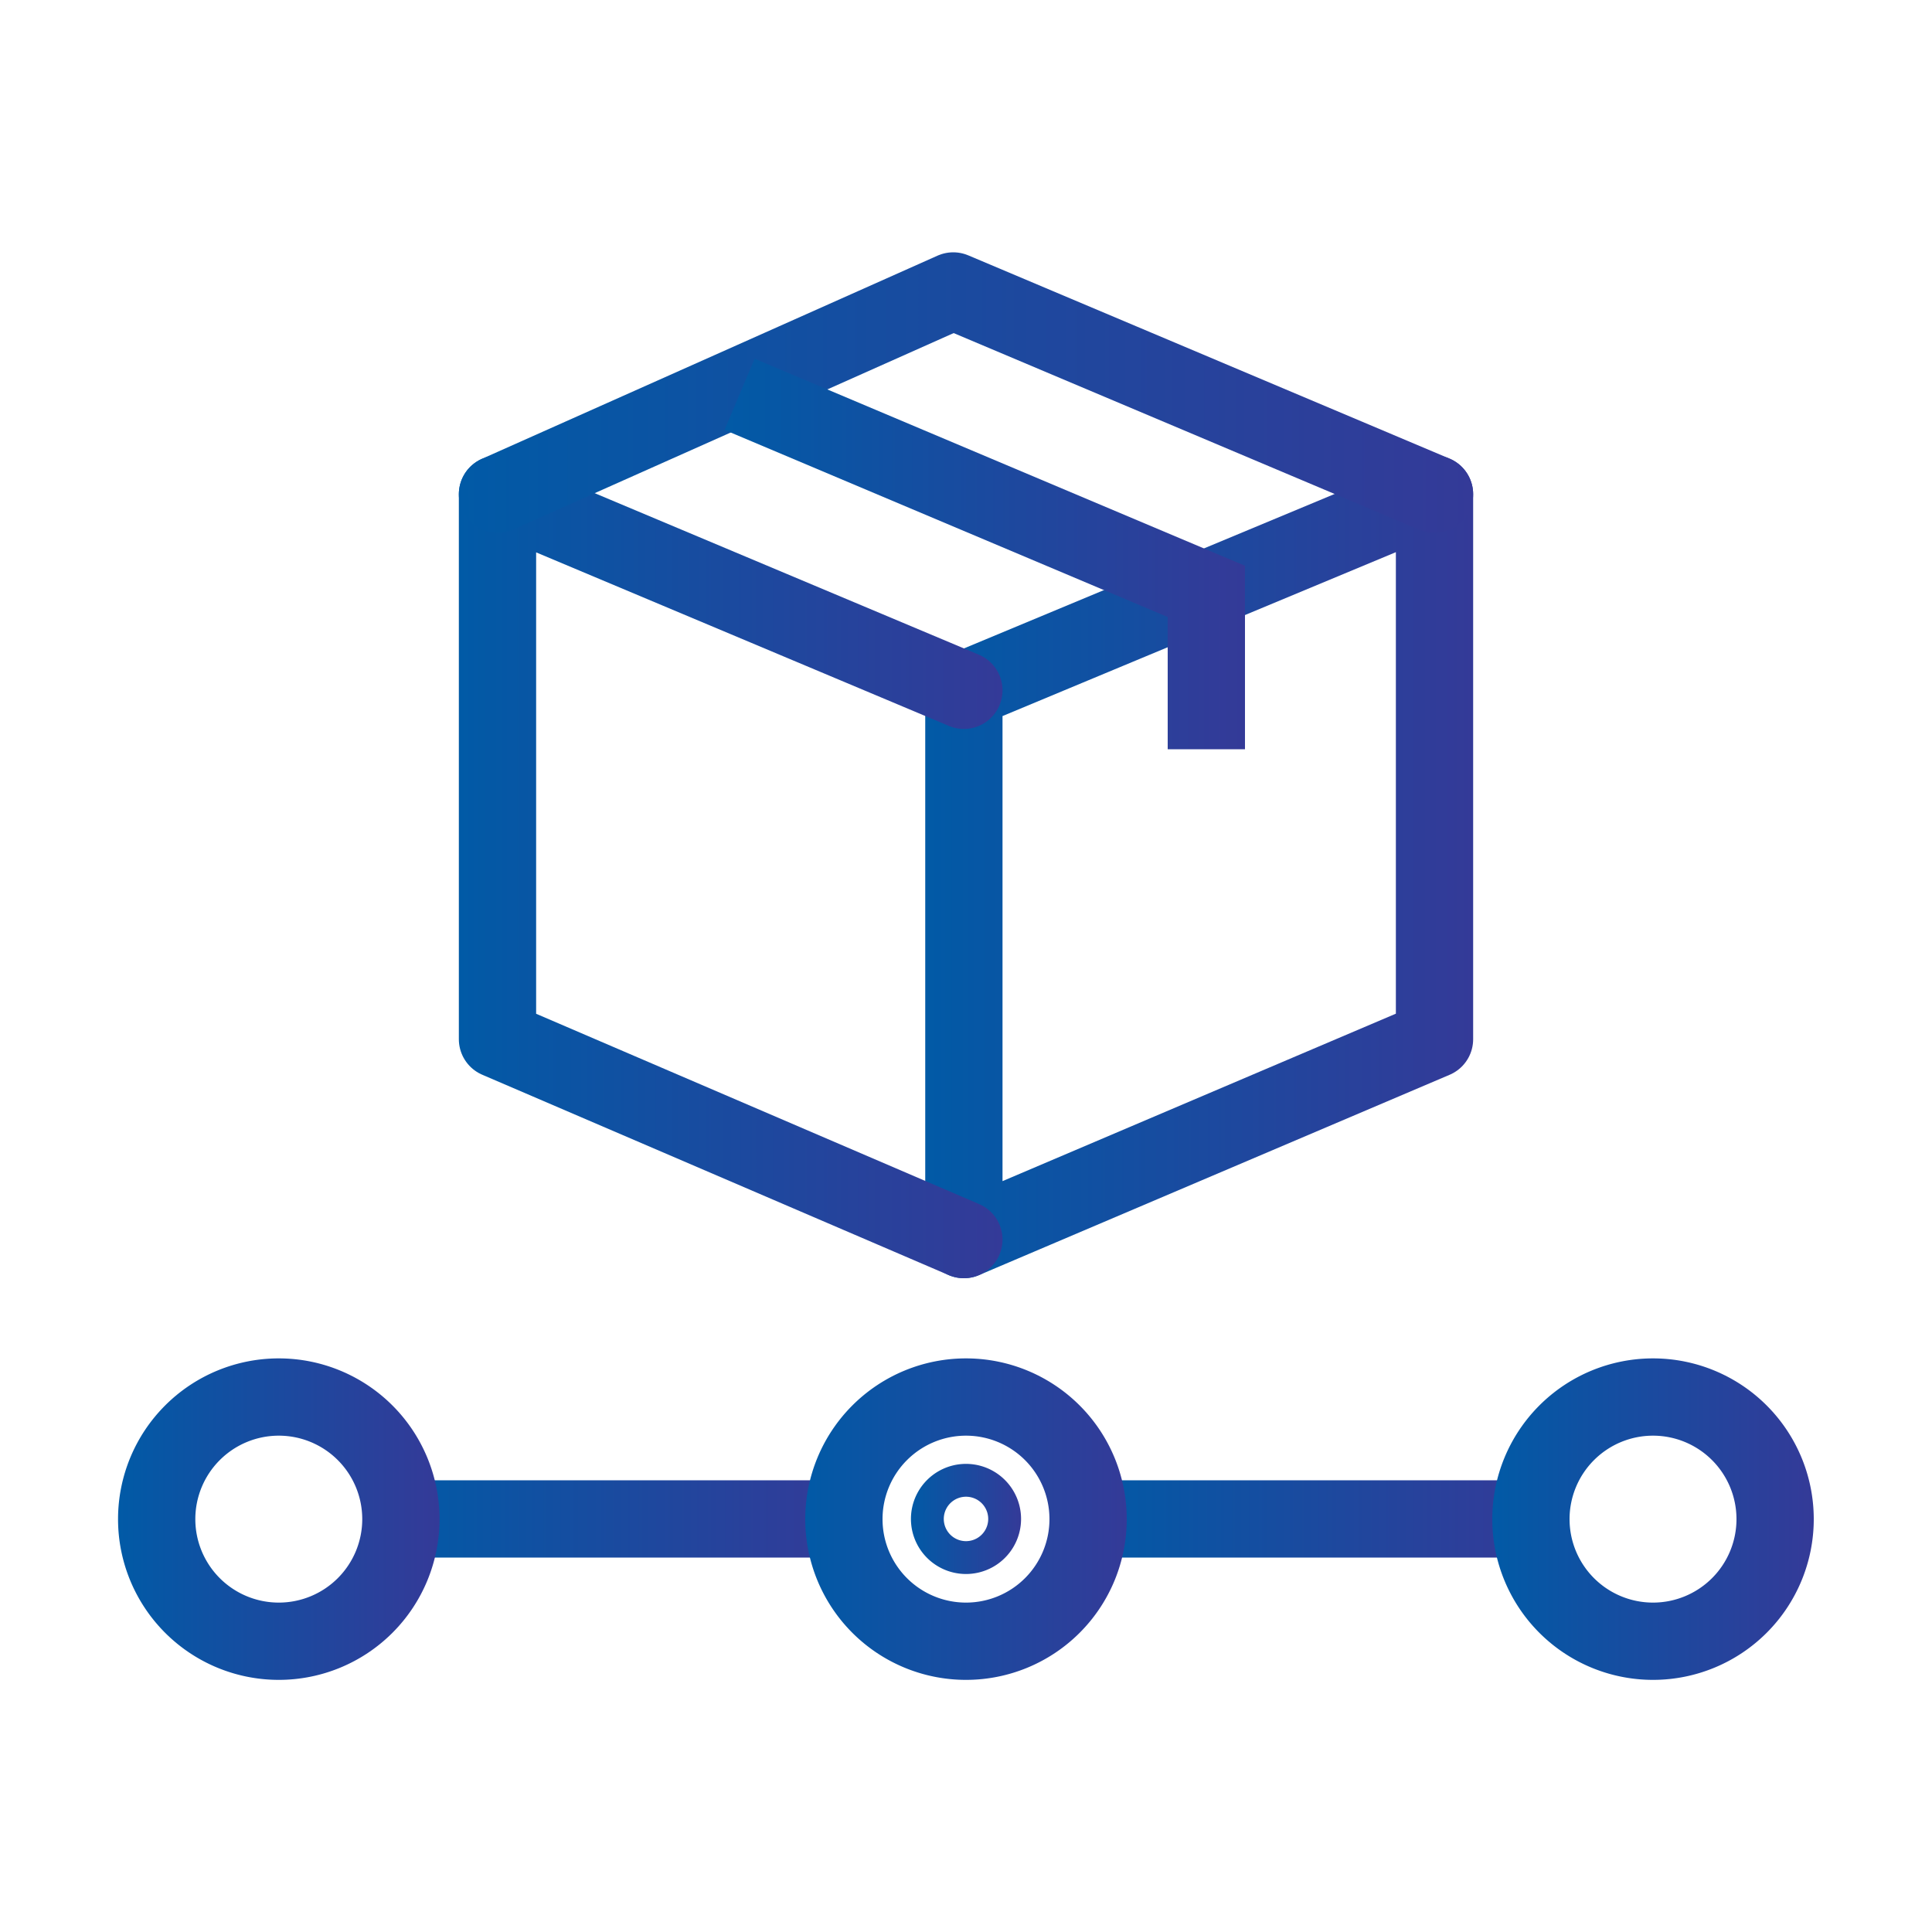
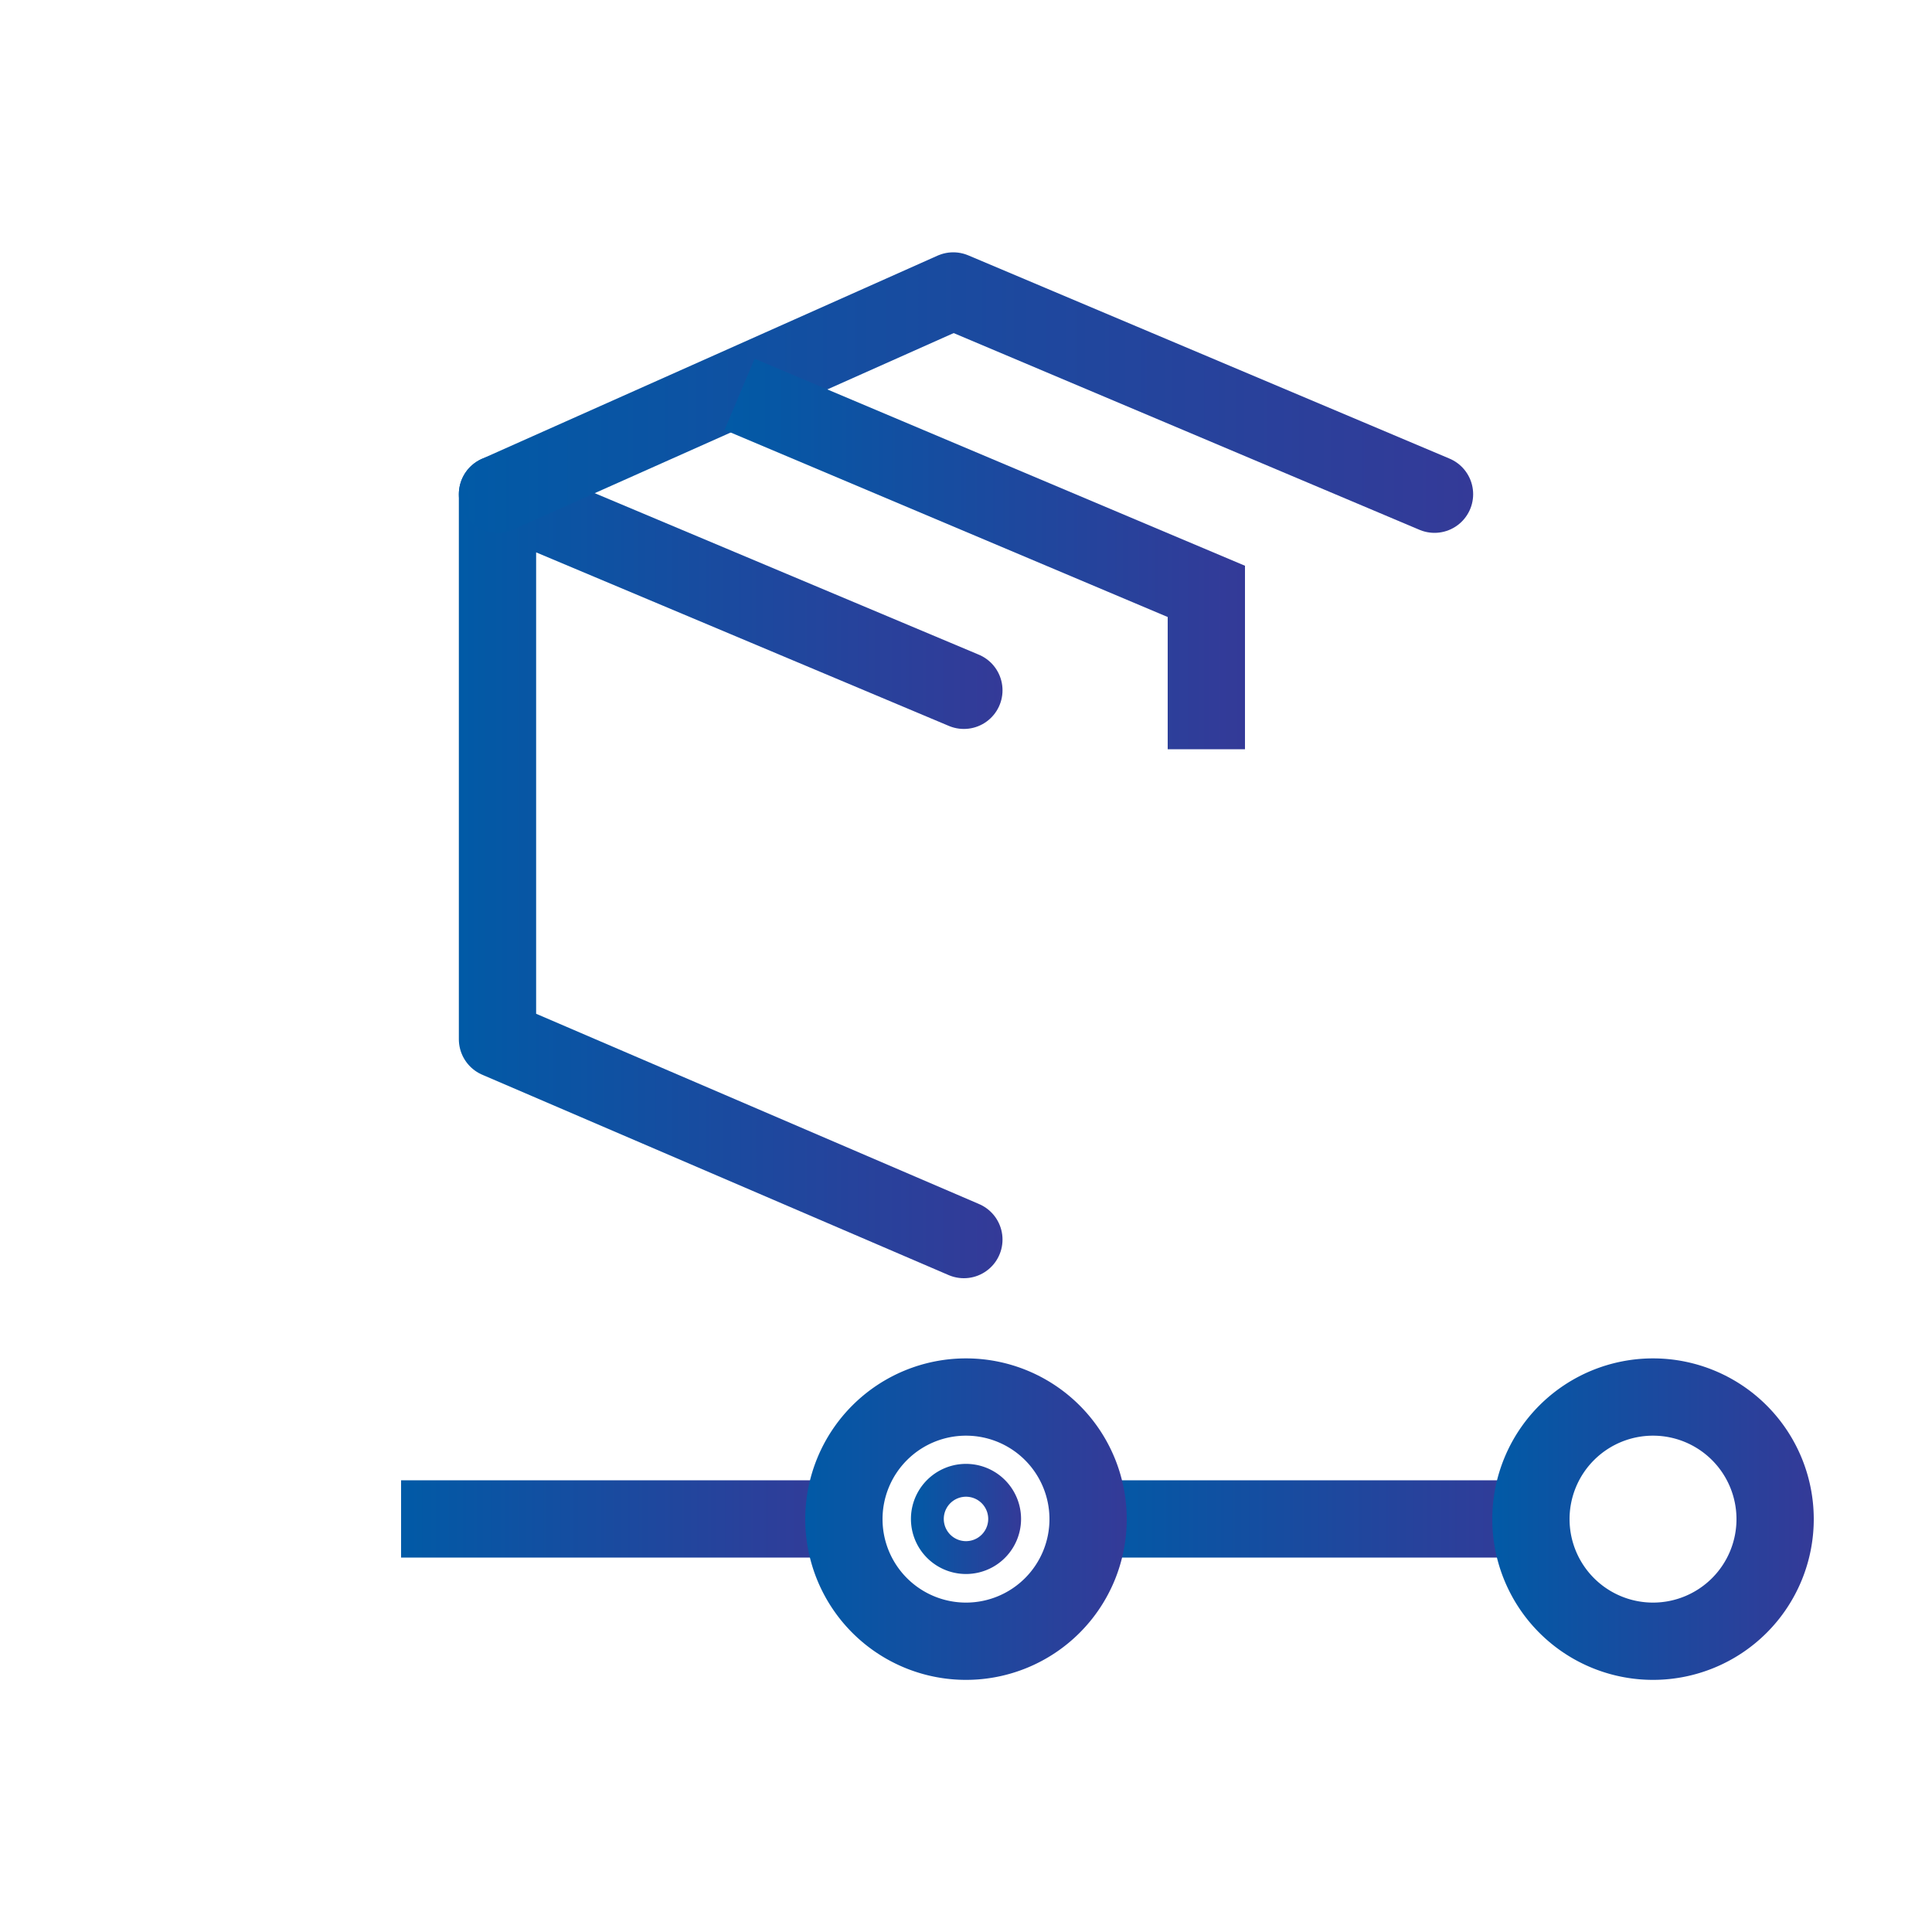
<svg xmlns="http://www.w3.org/2000/svg" xmlns:xlink="http://www.w3.org/1999/xlink" id="Layer_1" data-name="Layer 1" viewBox="0 0 100 100">
  <defs>
    <style>.cls-1,.cls-10,.cls-2,.cls-3,.cls-4,.cls-5,.cls-6,.cls-7,.cls-8,.cls-9{fill:none;stroke-width:4px;}.cls-1,.cls-2,.cls-3{stroke-linecap:round;stroke-linejoin:round;}.cls-1{stroke:url(#New_Gradient_Swatch_3);}.cls-2{stroke:url(#New_Gradient_Swatch_3-2);}.cls-3{stroke:url(#New_Gradient_Swatch_3-3);}.cls-10,.cls-4,.cls-5,.cls-6,.cls-7,.cls-8,.cls-9{stroke-miterlimit:10;}.cls-4{stroke:url(#New_Gradient_Swatch_3-4);}.cls-5{stroke:url(#New_Gradient_Swatch_3-5);}.cls-6{stroke:url(#New_Gradient_Swatch_3-6);}.cls-7{stroke:url(#New_Gradient_Swatch_3-7);}.cls-8{stroke:url(#New_Gradient_Swatch_3-8);}.cls-9{stroke:url(#New_Gradient_Swatch_3-9);}.cls-10{stroke:url(#New_Gradient_Swatch_3-10);}</style>
    <linearGradient id="New_Gradient_Swatch_3" x1="47.89" y1="44.87" x2="76.25" y2="44.87" gradientUnits="userSpaceOnUse">
      <stop offset="0" stop-color="#015aa6" />
      <stop offset="1" stop-color="#343a98" />
    </linearGradient>
    <linearGradient id="New_Gradient_Swatch_3-2" x1="23.75" y1="44.87" x2="51.89" y2="44.87" xlink:href="#New_Gradient_Swatch_3" />
    <linearGradient id="New_Gradient_Swatch_3-3" x1="23.75" y1="20.32" x2="76.25" y2="20.32" xlink:href="#New_Gradient_Swatch_3" />
    <linearGradient id="New_Gradient_Swatch_3-4" x1="37.5" y1="28.67" x2="64.44" y2="28.67" xlink:href="#New_Gradient_Swatch_3" />
    <linearGradient id="New_Gradient_Swatch_3-5" x1="20.76" y1="78.62" x2="43.58" y2="78.62" xlink:href="#New_Gradient_Swatch_3" />
    <linearGradient id="New_Gradient_Swatch_3-6" x1="56.42" y1="78.62" x2="79.24" y2="78.62" xlink:href="#New_Gradient_Swatch_3" />
    <linearGradient id="New_Gradient_Swatch_3-7" x1="6.12" y1="78.62" x2="22.75" y2="78.62" xlink:href="#New_Gradient_Swatch_3" />
    <linearGradient id="New_Gradient_Swatch_3-8" x1="77.25" y1="78.62" x2="93.88" y2="78.62" xlink:href="#New_Gradient_Swatch_3" />
    <linearGradient id="New_Gradient_Swatch_3-9" x1="41.68" y1="78.62" x2="58.32" y2="78.62" xlink:href="#New_Gradient_Swatch_3" />
    <linearGradient id="New_Gradient_Swatch_3-10" x1="47.15" y1="78.62" x2="52.85" y2="78.62" xlink:href="#New_Gradient_Swatch_3" />
  </defs>
-   <polygon class="cls-1" points="74.25 25.58 74.25 53.79 49.89 64.16 49.89 35.73 74.25 25.58" />
  <polyline class="cls-2" points="49.89 35.73 25.75 25.58 25.75 53.79 49.89 64.16" />
  <polyline class="cls-3" points="25.75 25.58 49.34 15.06 74.25 25.58" />
  <polyline class="cls-4" points="38.28 20.41 62.44 30.61 62.44 38.78" />
  <line class="cls-5" x1="20.76" y1="78.62" x2="43.58" y2="78.62" />
  <line class="cls-6" x1="56.42" y1="78.62" x2="79.24" y2="78.62" />
-   <path class="cls-7" d="M20.75,78.62a6.32,6.32,0,1,1-6.31-6.31A6.32,6.32,0,0,1,20.75,78.62Z" />
  <path class="cls-8" d="M91.88,78.62a6.32,6.32,0,1,1-6.32-6.31A6.32,6.32,0,0,1,91.88,78.62Z" />
  <path class="cls-9" d="M56.32,78.62A6.32,6.32,0,1,1,50,72.31,6.32,6.32,0,0,1,56.32,78.62Z" />
  <path class="cls-10" d="M50.85,78.62a.85.85,0,0,1-1.7,0,.85.85,0,0,1,1.7,0Z" />
</svg>